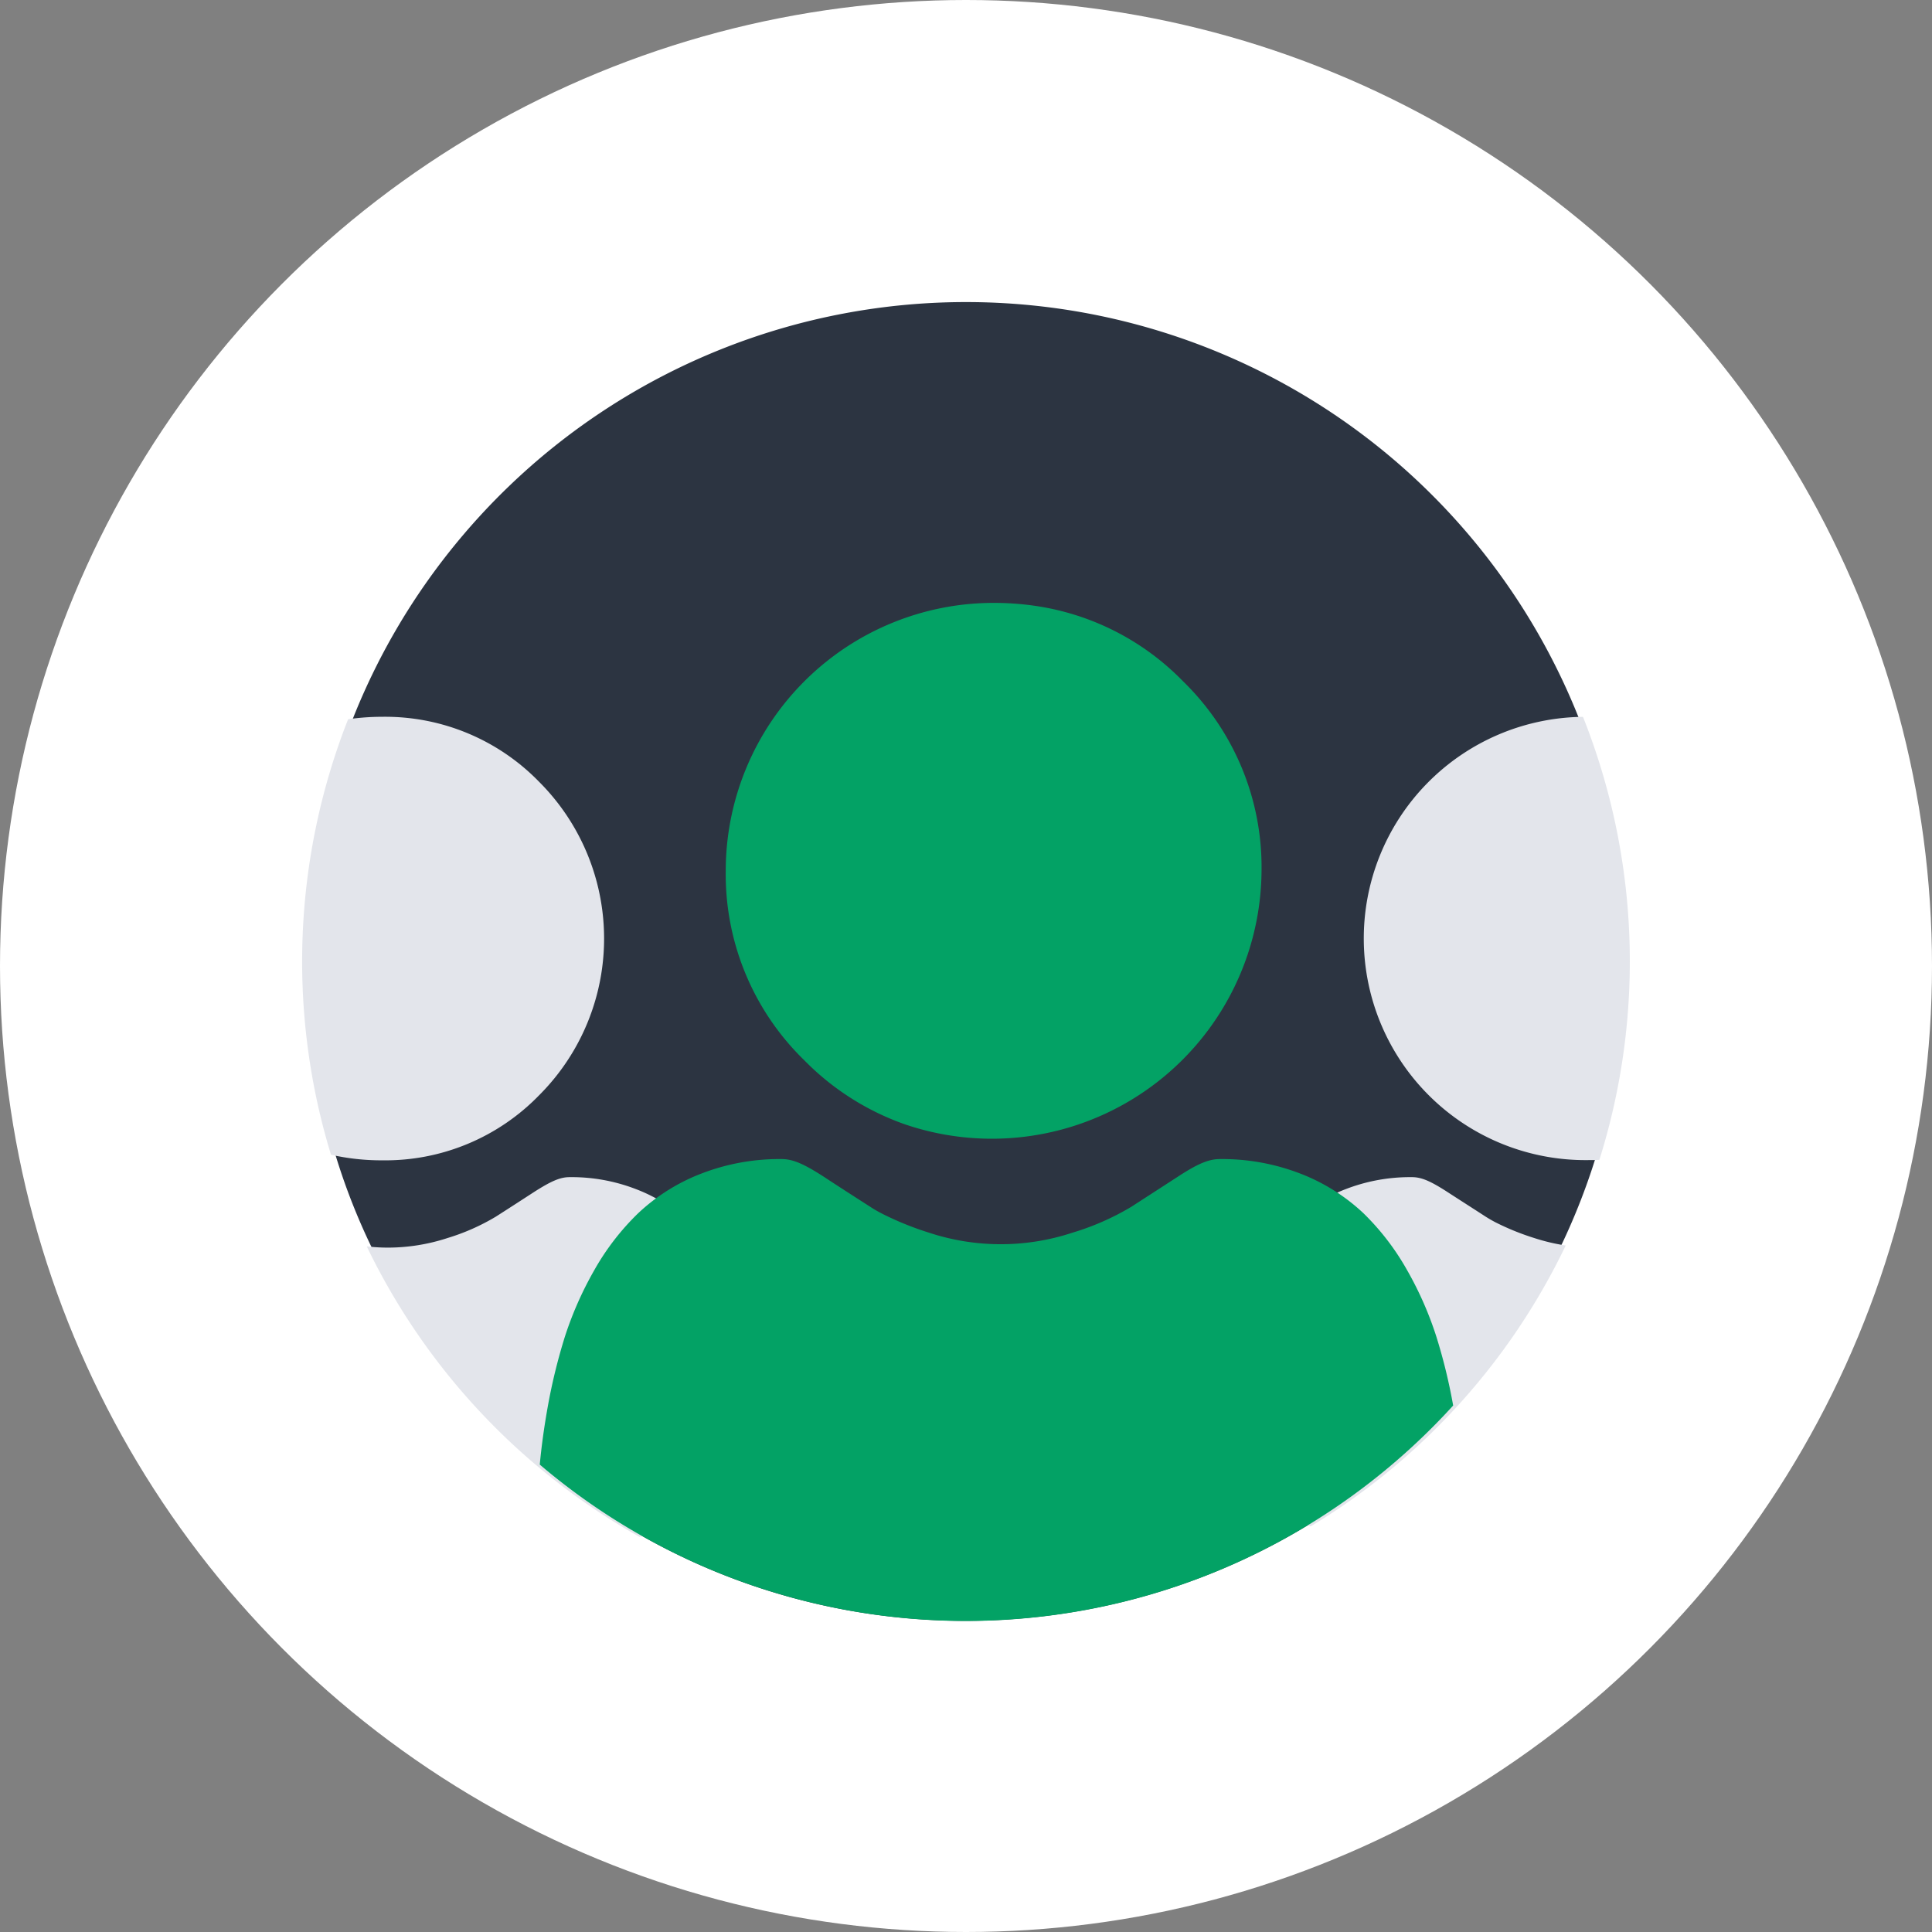
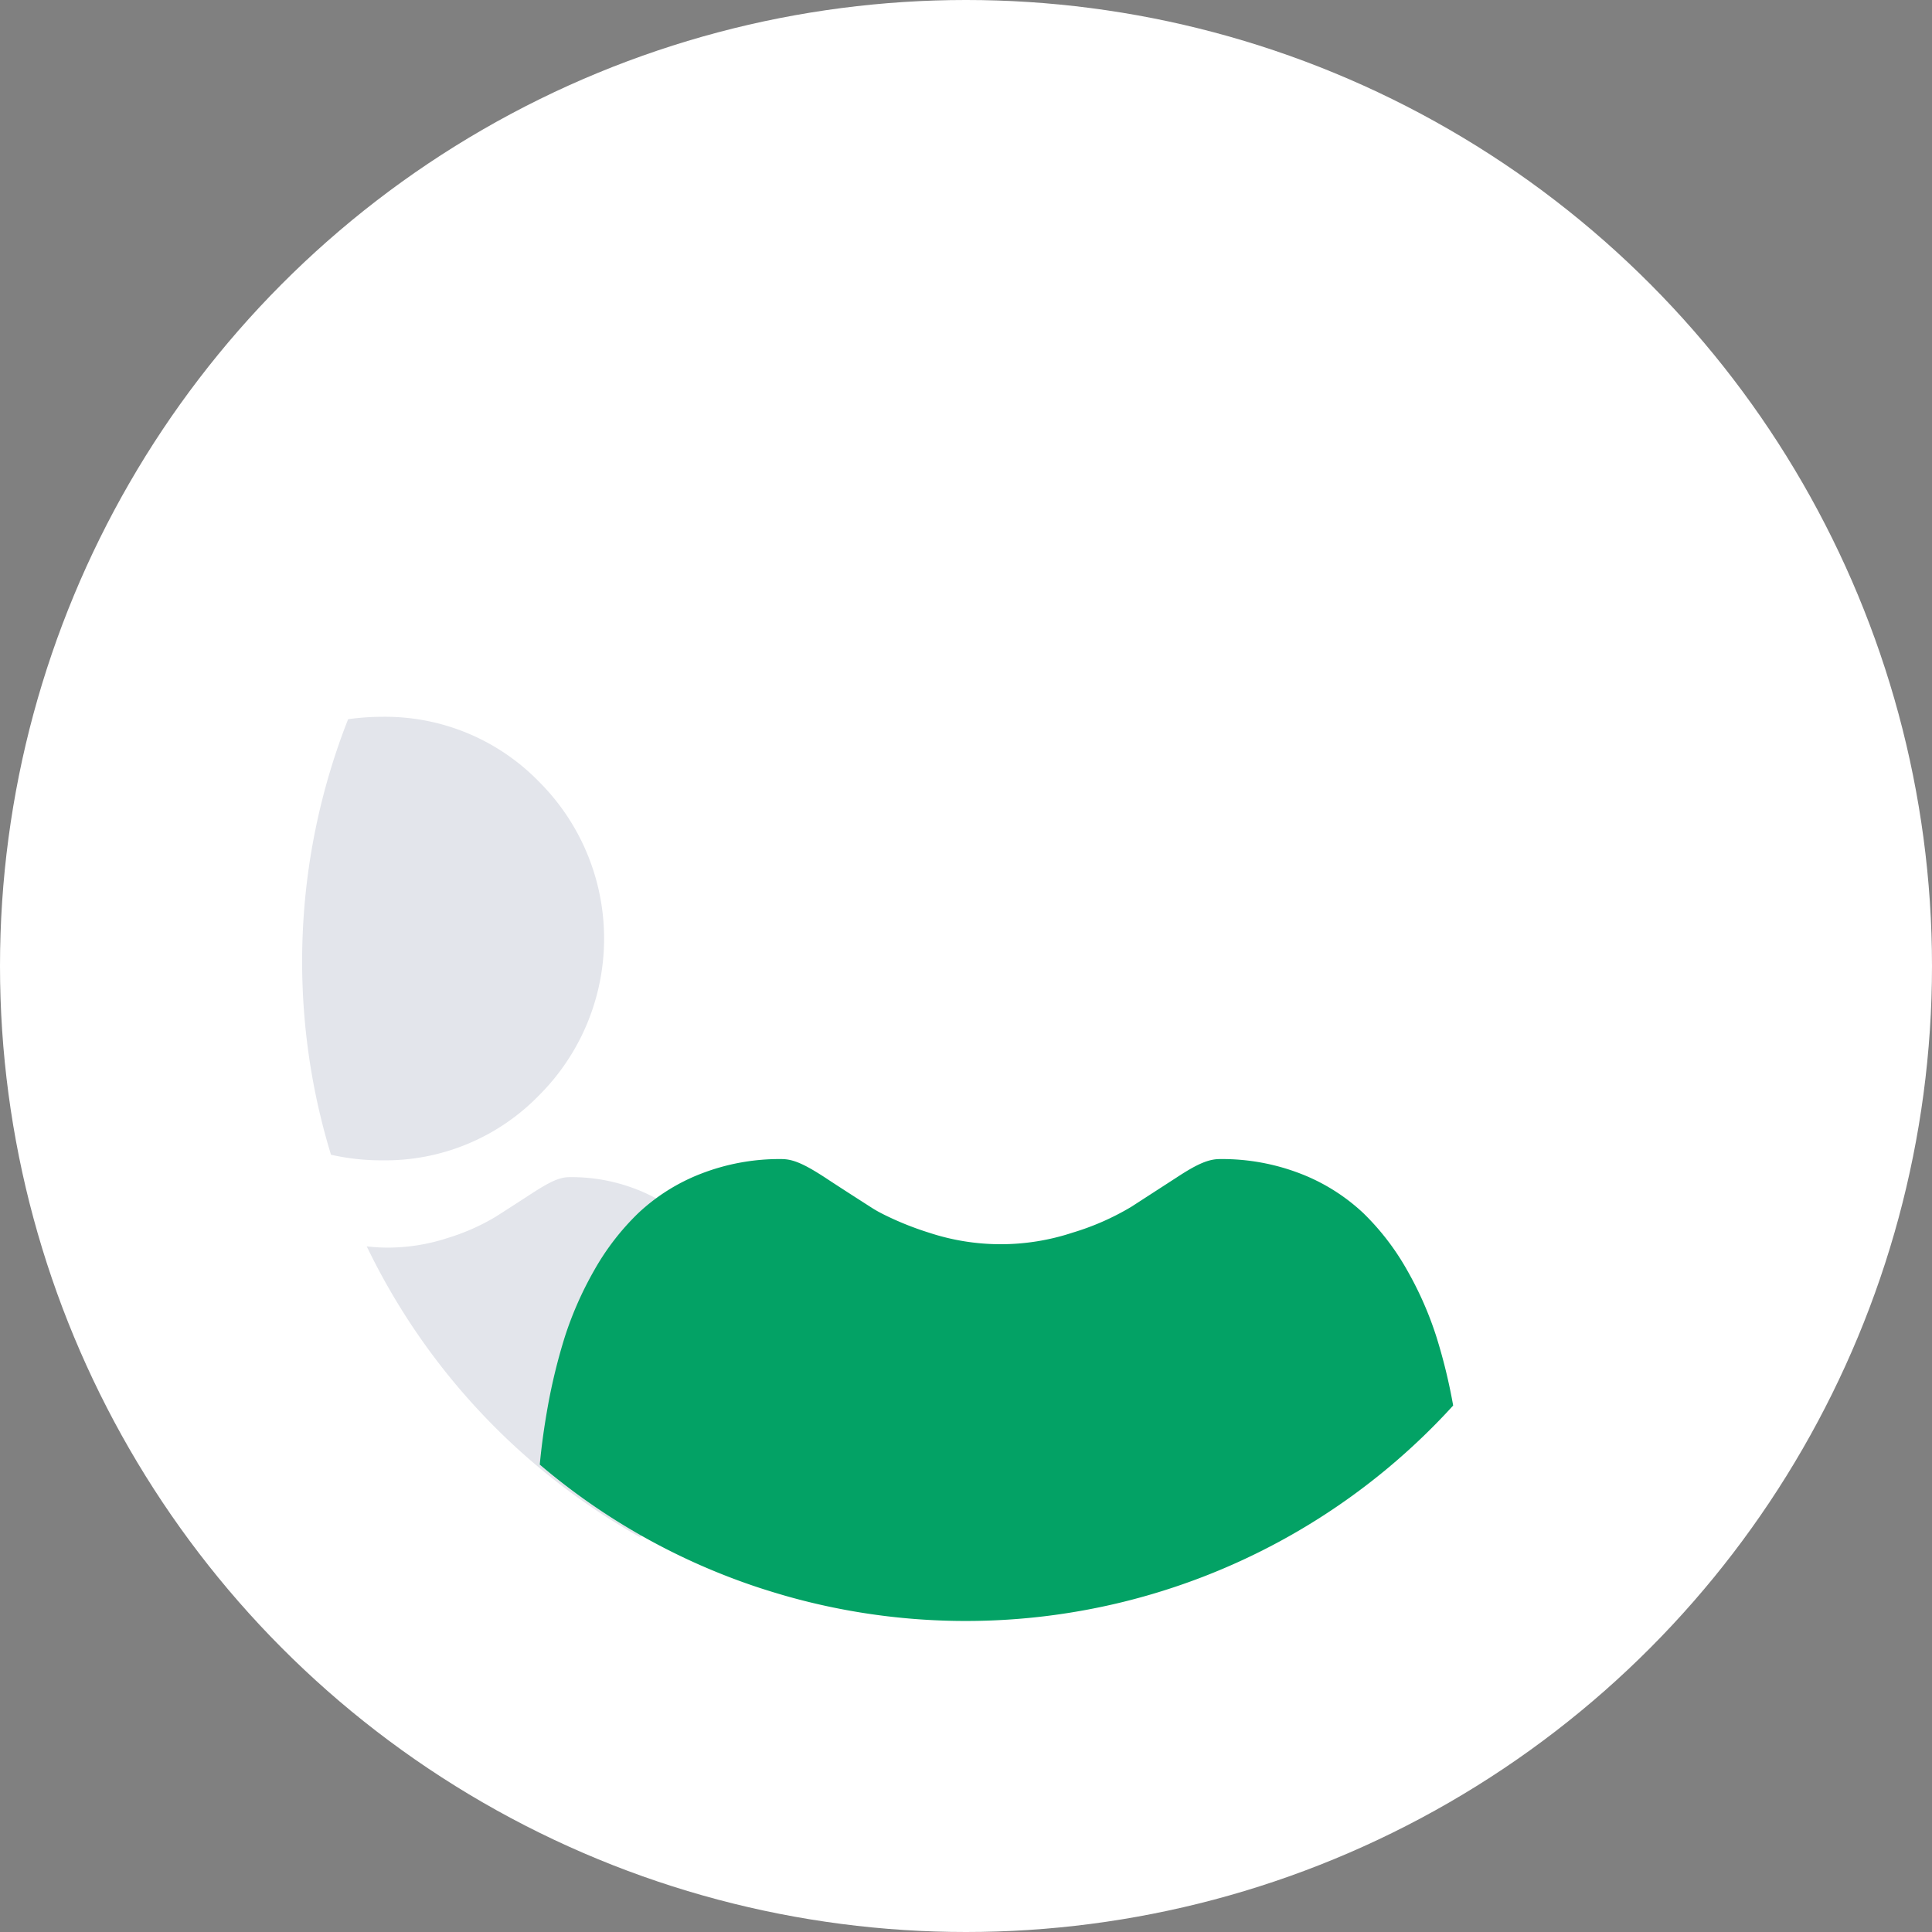
<svg xmlns="http://www.w3.org/2000/svg" width="427.4" height="427.4" viewBox="0 0 427.4 427.4">
  <rect x="0" y="0" width="427.4" height="427.4" fill="#808080" stroke="none" />
  <defs>
    <style>.cls-1{fill:#fff;}.cls-2{fill:#2c3441;}.cls-3{fill:#e3e5eb;}.cls-4{fill:#03a265;}</style>
  </defs>
  <g id="Layer_3" data-name="Layer 3">
    <circle class="cls-1" cx="213.7" cy="213.7" r="213.7" />
-     <path class="cls-2" d="M359.57,212.7a145.35,145.35,0,0,1-38.07,98.24c-2.6,2.87-5.33,5.63-8.16,8.28a146.11,146.11,0,0,1-138.91,34c-2.09-.58-4.16-1.21-6.23-1.89A144.87,144.87,0,0,1,119.44,324l-2-1.7a146.06,146.06,0,0,1-35.33-46.58,141.38,141.38,0,0,1-7.91-20.27,145.07,145.07,0,0,1-6.36-40.85v-1.9a145.48,145.48,0,0,1,26.35-83.65,147.07,147.07,0,0,1,17.62-20.73l.3-.29A145.86,145.86,0,0,1,359.57,212.44Z" />
-     <path class="cls-3" d="M350.2,158.58a49,49,0,0,0,1.06,98.06c.86,0,1.71,0,2.56-.06a146.42,146.42,0,0,0-3.63-98Z" />
-     <path class="cls-3" d="M339.41,273.88a56.19,56.19,0,0,1-8.56-3.47c-.79-.41-1.51-.83-2.19-1.26-3.08-2-5.88-3.78-8.31-5.36-3.88-2.52-5.89-3.38-8-3.38a39.5,39.5,0,0,0-14.7,2.67,35.21,35.21,0,0,0-11.53,7.23,45.7,45.7,0,0,0-8,10.45,64.73,64.73,0,0,0-5.32,12.08,102.84,102.84,0,0,0-3.16,12.93A118.69,118.69,0,0,0,268,318.65c0,.33.08,1.69.27,3.72a124.27,124.27,0,0,0,21.66,15.31,146.43,146.43,0,0,0,56.44-62.15A43.75,43.75,0,0,1,339.41,273.88Z" />
    <path class="cls-3" d="M119.25,172.94a47.47,47.47,0,0,0-34.68-14.37,53.08,53.08,0,0,0-7.56.54,146.31,146.31,0,0,0-3.79,96.34,50.35,50.35,0,0,0,11.35,1.24,47.42,47.42,0,0,0,34.68-14.38,49,49,0,0,0,.07-69.3Z" />
    <path class="cls-3" d="M170.41,318.65a121.25,121.25,0,0,0-1.65-12.88,100.76,100.76,0,0,0-3.17-12.93,63.44,63.44,0,0,0-5.32-12.08,45.7,45.7,0,0,0-8-10.45,34.94,34.94,0,0,0-11.53-7.23A39.51,39.51,0,0,0,126,260.41c-2.07,0-4.08.86-8,3.38-2.39,1.55-5.19,3.37-8.31,5.36A47.7,47.7,0,0,1,99,273.88,42.58,42.58,0,0,1,85.85,276a39.2,39.2,0,0,1-4.72-.28A146.69,146.69,0,0,0,141.5,340a126.07,126.07,0,0,0,29-20.32C170.46,319.36,170.43,319,170.41,318.65Z" />
-     <path class="cls-4" d="M261.73,150.73A57.07,57.07,0,0,0,228.81,134l-.71-.1a65.25,65.25,0,0,0-8.27-.53,59.3,59.3,0,0,0-59.28,59.27,57.36,57.36,0,0,0,17.37,41.91A58.24,58.24,0,0,0,200,248.66l.32.11a59.66,59.66,0,0,0,78.76-56.13A57.34,57.34,0,0,0,261.73,150.73Z" />
    <path class="cls-4" d="M317.72,295.59A77.12,77.12,0,0,0,311.29,281a55.64,55.64,0,0,0-9.69-12.63,42.77,42.77,0,0,0-13.92-8.74,48,48,0,0,0-17.78-3.22c-2.5,0-4.93,1-9.63,4.09l-10,6.47a57.31,57.31,0,0,1-13,5.72,50.61,50.61,0,0,1-31.77,0,68.05,68.05,0,0,1-10.08-4.06l-.25-.13a25.79,25.79,0,0,1-2.65-1.53c-3.73-2.39-7.11-4.56-10-6.47-4.69-3.05-7.12-4.09-9.63-4.09a47.91,47.91,0,0,0-17.76,3.22,42.81,42.81,0,0,0-13.93,8.74A55.35,55.35,0,0,0,131.46,281,77.88,77.88,0,0,0,125,295.59a126.79,126.79,0,0,0-3.83,15.63c-.8,4.48-1.39,8.76-1.76,12.78a144.77,144.77,0,0,0,48.76,27.32q3.09,1,6.23,1.89a145.77,145.77,0,0,0,138.91-34c2.83-2.65,5.56-5.41,8.16-8.28A122.53,122.53,0,0,0,317.72,295.59Z" />
  </g>
</svg>